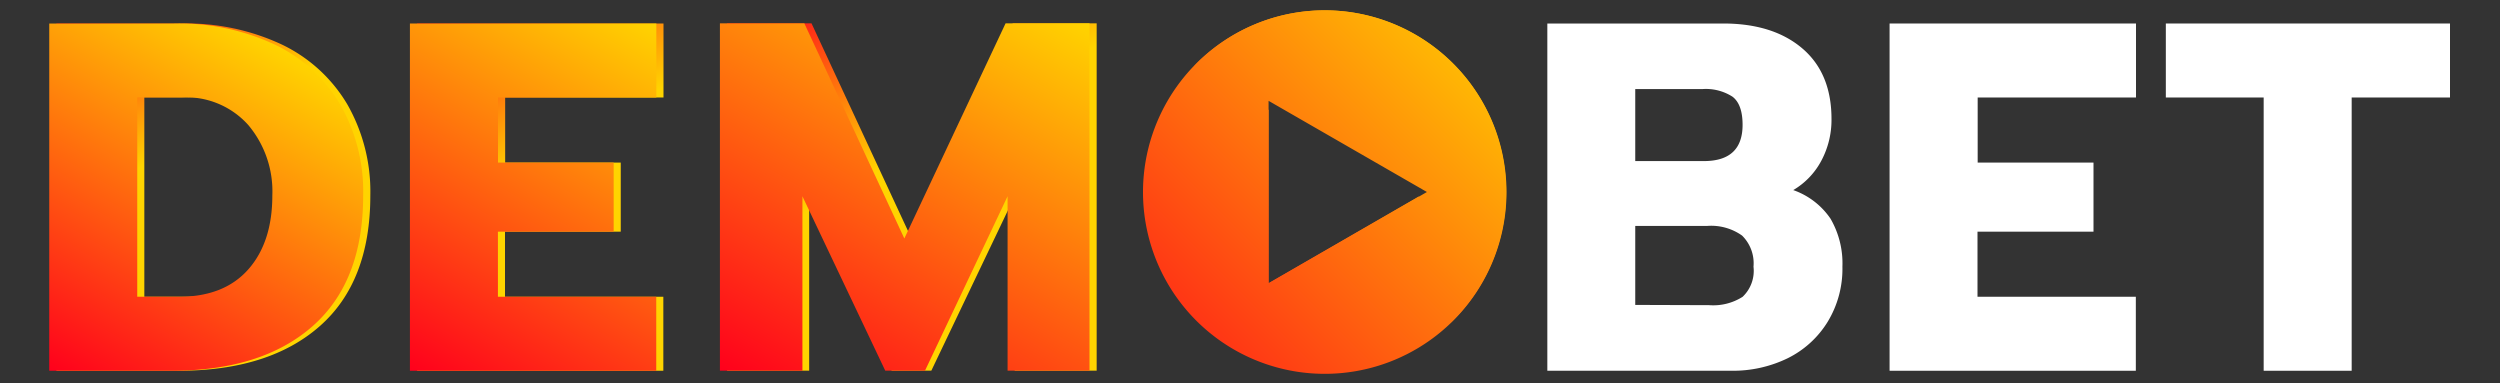
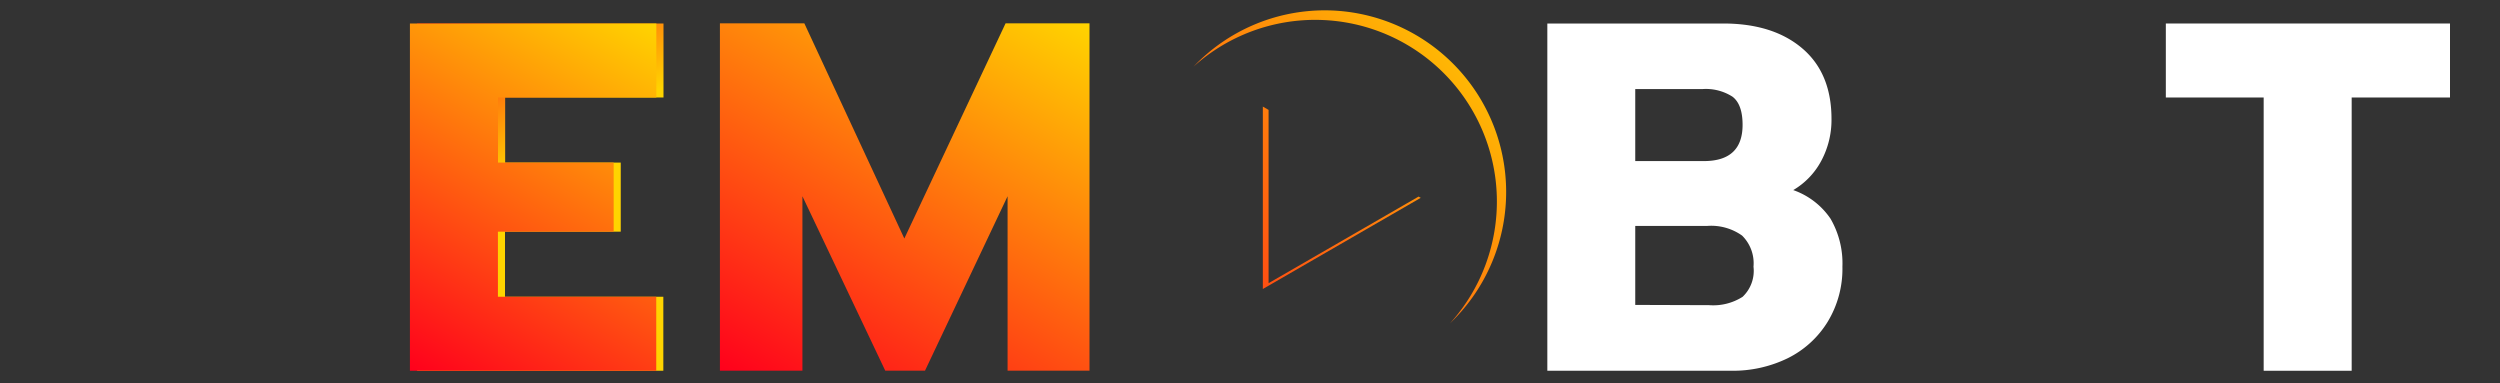
<svg xmlns="http://www.w3.org/2000/svg" xmlns:xlink="http://www.w3.org/1999/xlink" viewBox="0 0 300 46">
  <rect x="0" y="0" width="300" height="46" fill="#333333" stroke="none" />
  <defs>
    <style>.cls-1{isolation:isolate;}.cls-2{fill:url(#linear-gradient);}.cls-3{fill:url(#linear-gradient-2);}.cls-4{fill:url(#linear-gradient-3);}.cls-5{fill:url(#linear-gradient-4);}.cls-6{fill:#fff;}.cls-7{fill:url(#linear-gradient-5);}.cls-8{fill:url(#linear-gradient-6);}.cls-9{fill:url(#linear-gradient-7);}.cls-10{mix-blend-mode:screen;}.cls-11{fill:url(#linear-gradient-8);}.cls-12{fill:url(#linear-gradient-9);}</style>
    <linearGradient id="linear-gradient" x1="8.72" y1="1.69" x2="32.52" y2="42.91" gradientUnits="userSpaceOnUse">
      <stop offset="0" stop-color="#ff001c" />
      <stop offset="0.42" stop-color="#ffd400" />
    </linearGradient>
    <linearGradient id="linear-gradient-2" x1="52.12" y1="1.62" x2="77.55" y2="45.68" xlink:href="#linear-gradient" />
    <linearGradient id="linear-gradient-3" x1="7.94" y1="45.66" x2="31.66" y2="4.57" gradientUnits="userSpaceOnUse">
      <stop offset="0" stop-color="#ff001c" />
      <stop offset="1" stop-color="#ffd400" />
    </linearGradient>
    <linearGradient id="linear-gradient-4" x1="51.26" y1="45.68" x2="76.7" y2="1.62" xlink:href="#linear-gradient-3" />
    <linearGradient id="linear-gradient-5" x1="94.86" y1="-1.59" x2="123.99" y2="48.87" xlink:href="#linear-gradient" />
    <linearGradient id="linear-gradient-6" x1="94" y1="48.87" x2="123.13" y2="-1.59" xlink:href="#linear-gradient-3" />
    <linearGradient id="linear-gradient-7" x1="130.7" y1="51.32" x2="181.43" y2="0.59" xlink:href="#linear-gradient-3" />
    <linearGradient id="linear-gradient-8" x1="129.32" y1="49.95" x2="180.05" y2="-0.78" xlink:href="#linear-gradient-3" />
    <linearGradient id="linear-gradient-9" x1="130.7" y1="51.32" x2="181.43" y2="0.59" xlink:href="#linear-gradient-3" />
  </defs>
  <g class="cls-1">
    <g id="Layer_1" data-name="Layer 1">
-       <path class="cls-2" d="M6.77,2.82h15a27,27,0,0,1,12,2.5,18.32,18.32,0,0,1,7.9,7.19,21.12,21.12,0,0,1,2.77,10.94q0,10.36-6.08,15.7T21.44,44.49H6.77ZM22.33,35.61c3.62,0,6.39-1.1,8.32-3.28s2.89-5.15,2.89-8.88A12.4,12.4,0,0,0,30.65,15a10,10,0,0,0-8-3.31H17.32V35.61Z" />
      <path class="cls-3" d="M50.05,2.82H79.62V11.7h-19v7.81H74.49V27.8H60.6v7.81h19v8.88H50.05Z" />
-       <path class="cls-4" d="M5.91,2.82h15a27,27,0,0,1,12,2.5,18.26,18.26,0,0,1,7.9,7.19,21,21,0,0,1,2.77,10.94q0,10.36-6.08,15.7T20.58,44.49H5.91ZM21.47,35.61c3.62,0,6.39-1.1,8.32-3.28s2.89-5.15,2.89-8.88A12.36,12.36,0,0,0,29.79,15a10,10,0,0,0-8-3.31H16.47V35.61Z" />
      <path class="cls-5" d="M49.19,2.82H78.76V11.7h-19v7.81H73.64V27.8H59.75v7.81h19v8.88H49.19Z" />
      <path class="cls-6" d="M185.68,2.82h21.1q6,0,9.51,3t3.49,8.52a10.4,10.4,0,0,1-1.19,4.89,8.94,8.94,0,0,1-3.4,3.58,9,9,0,0,1,4.47,3.43A10.66,10.66,0,0,1,221.09,32a12.23,12.23,0,0,1-1.79,6.65A11.71,11.71,0,0,1,214.5,43a15,15,0,0,1-6.71,1.49H185.68Zm18.78,16.51q4.65,0,4.65-4.35c0-1.63-.4-2.75-1.2-3.37a5.91,5.91,0,0,0-3.63-.92h-8.05v8.64Zm.65,17.29a6.56,6.56,0,0,0,4-1A4.29,4.29,0,0,0,210.42,32a4.66,4.66,0,0,0-1.37-3.73,6.4,6.4,0,0,0-4.18-1.16h-8.64v9.48Z" />
-       <path class="cls-6" d="M226.75,2.82h29.57V11.7h-19v7.81h13.9V27.8H237.3v7.81h19v8.88H226.75Z" />
      <path class="cls-6" d="M271.64,11.7H259.9V2.82H294V11.7H282.2V44.49H271.64Z" />
-       <path class="cls-7" d="M87.25,2.8H97.38l12,25.82L121.53,2.8H131.6V44.48h-9.84V23.55l-10,20.93H107l-9.9-20.93V44.48H87.25Z" />
      <path class="cls-8" d="M86.39,2.8H96.52l12,25.82L120.67,2.8h10.07V44.48h-9.83V23.55L111,44.48h-4.77L96.29,23.55V44.48h-9.9Z" />
-       <path class="cls-9" d="M159,1.24A21.81,21.81,0,1,0,180.78,23,21.81,21.81,0,0,0,159,1.24ZM152.23,34V12.1l19,10.94Z" />
      <g class="cls-10">
        <polygon class="cls-11" points="151.54 12.79 151.54 34.68 170.49 23.74 170.23 23.59 152.23 33.98 152.23 13.19 151.54 12.79" />
        <path class="cls-12" d="M159,1.24A21.74,21.74,0,0,0,143.22,8,21.8,21.8,0,0,1,174,38.8,21.8,21.8,0,0,0,159,1.24Z" />
      </g>
    </g>
  </g>
</svg>